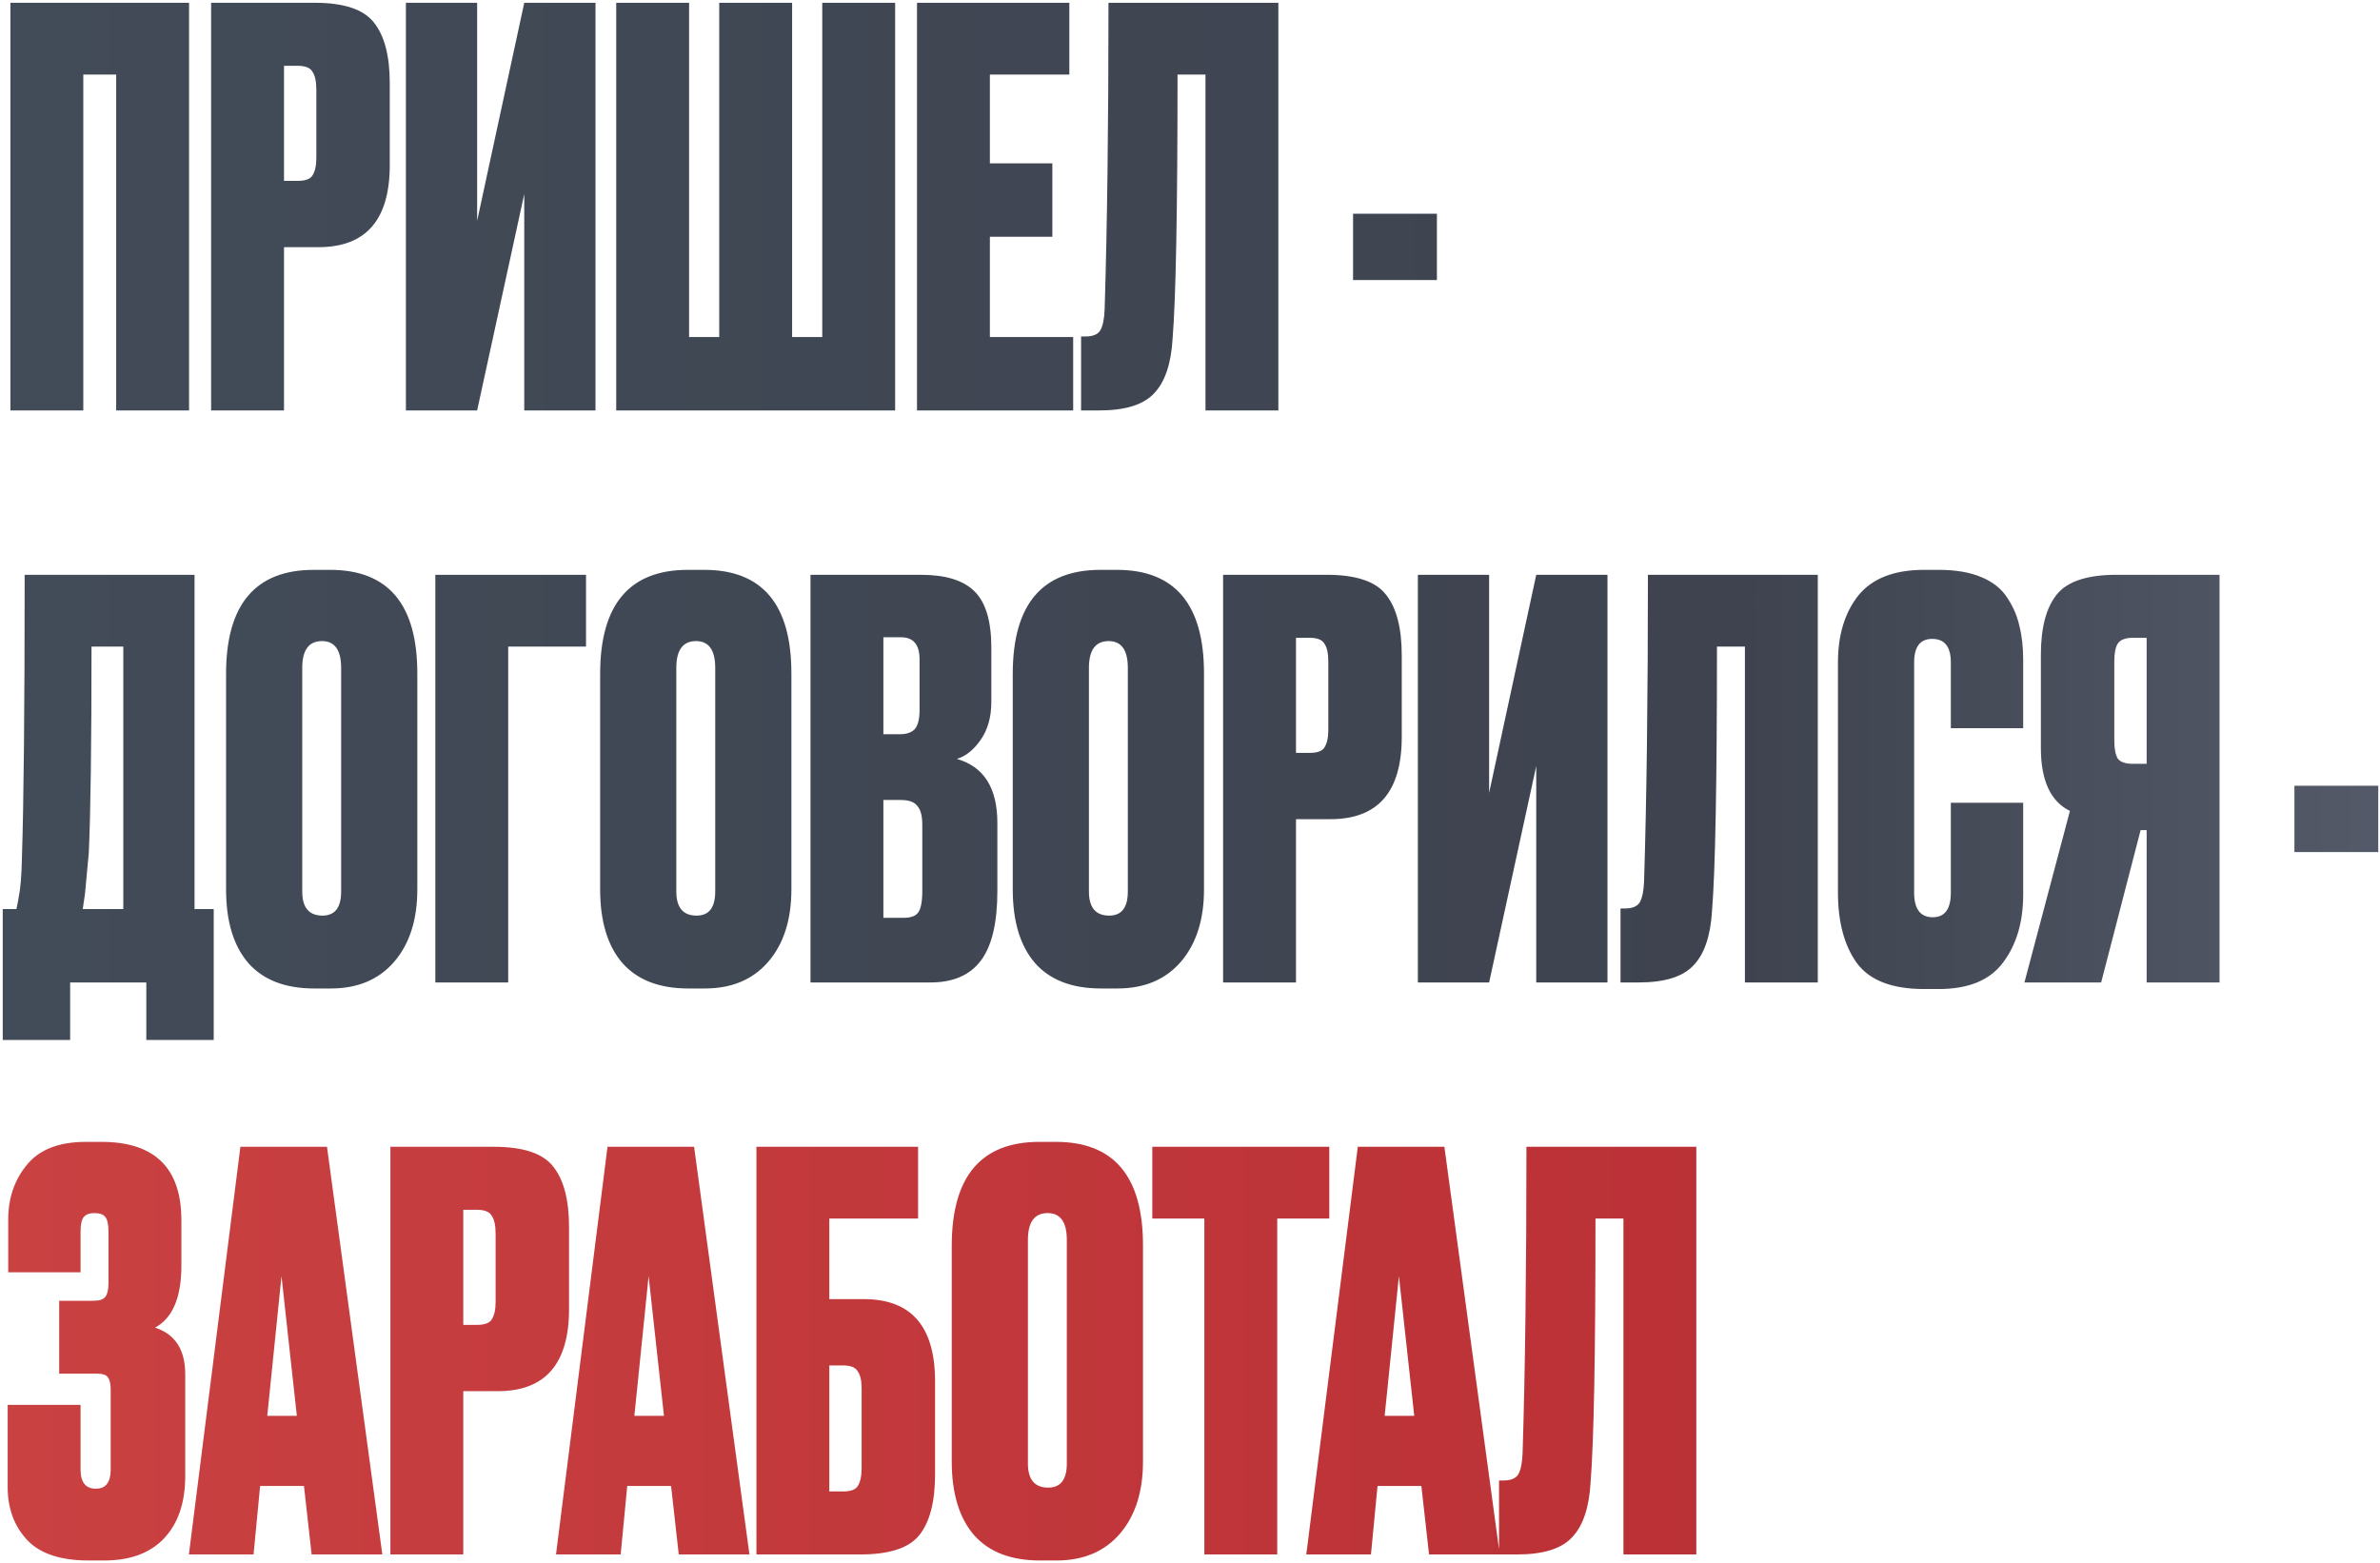
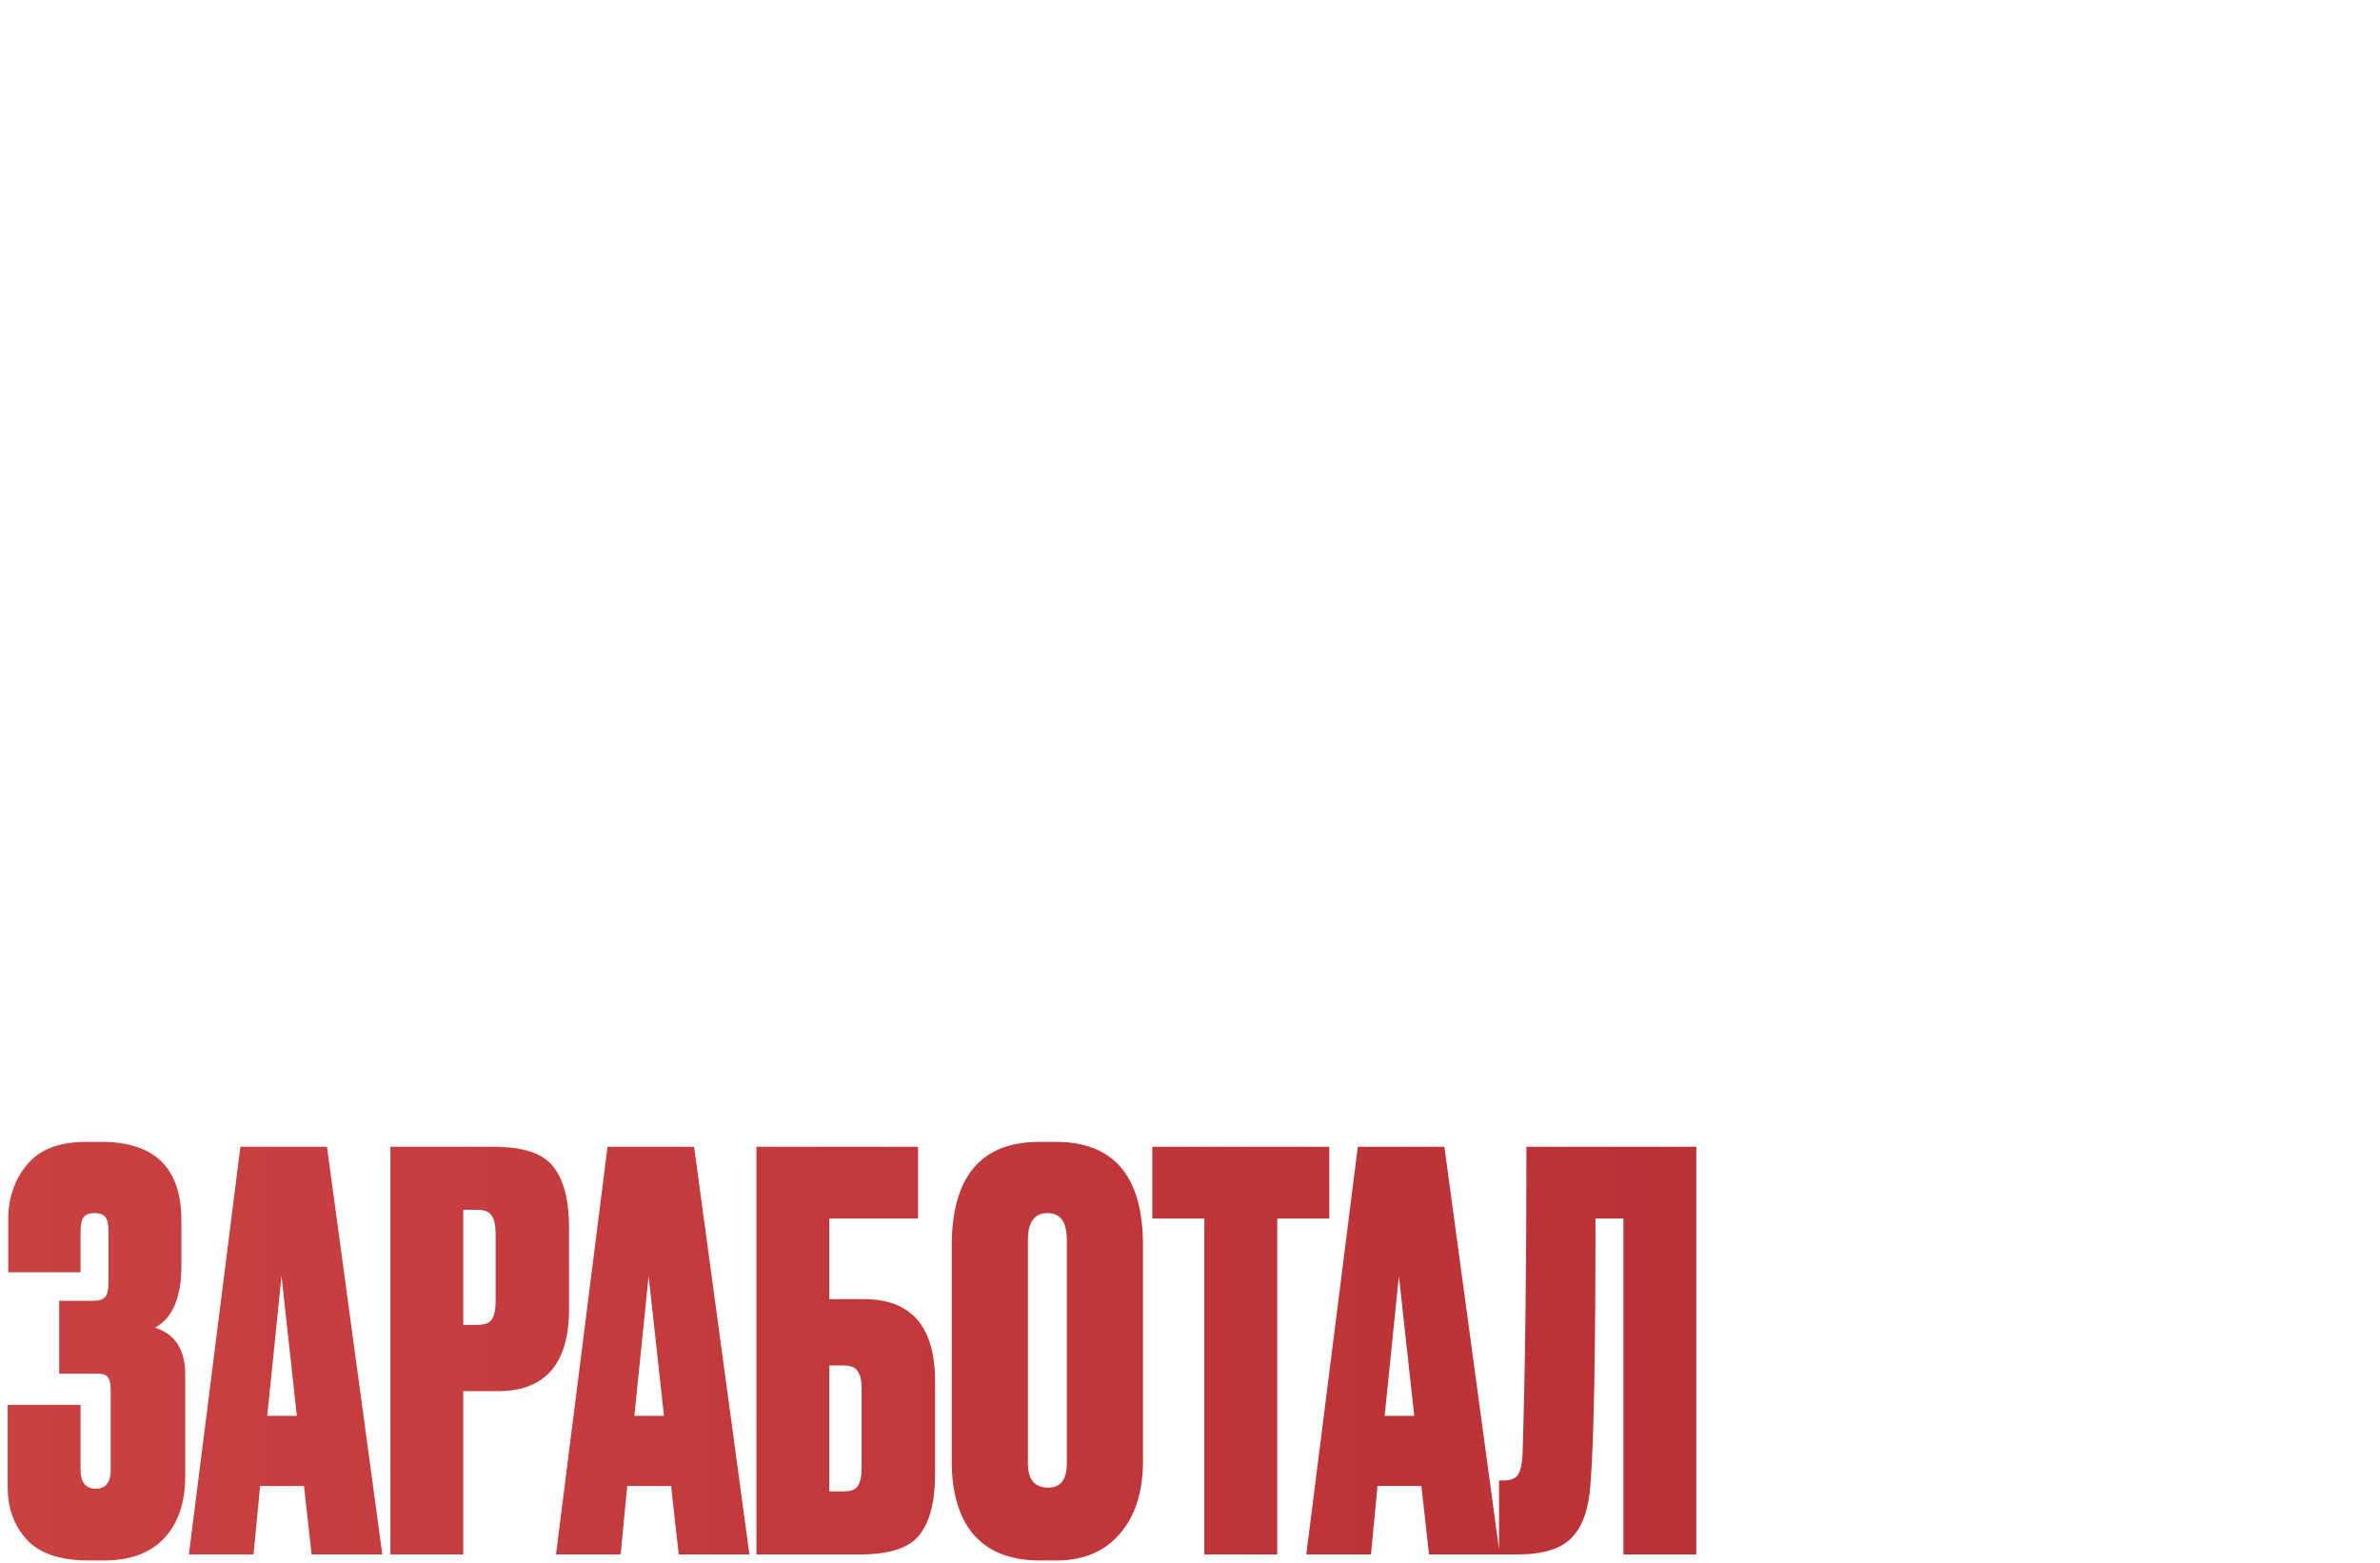
<svg xmlns="http://www.w3.org/2000/svg" width="545" height="358" viewBox="0 0 545 358" fill="none">
-   <path d="M2.384 94V0.637H43.293V94H26.603V17.076H19.074V94H2.384ZM72.941 56.605H65.035V94H48.345V0.637H72.062C78.755 0.637 83.272 2.143 85.615 5.155C88.041 8.166 89.254 12.809 89.254 19.084V37.782C89.254 50.33 83.816 56.605 72.941 56.605ZM65.035 15.068V41.421H68.172C69.929 41.421 71.058 41.002 71.56 40.166C72.146 39.246 72.439 37.907 72.439 36.15V20.59C72.439 18.666 72.146 17.285 71.56 16.449C71.058 15.528 69.929 15.068 68.172 15.068H65.035ZM120.051 94V44.432L109.259 94H92.946V0.637H109.259V50.581L120.051 0.637H136.365V94H120.051ZM141.107 94V0.637H157.797V77.185H164.699V0.637H181.388V77.185H188.29V0.637H204.98V94H141.107ZM209.984 0.637H244.869V17.076H226.674V37.405H240.979V54.22H226.674V77.185H245.748V94H209.984V0.637ZM276.044 94V17.076H269.644C269.644 48.113 269.268 68.275 268.515 77.561C268.18 83.334 266.758 87.516 264.248 90.11C261.822 92.703 257.639 94 251.7 94H247.559V77.059H248.562C250.236 77.059 251.365 76.599 251.951 75.679C252.536 74.675 252.871 73.044 252.955 70.785C253.54 52.045 253.833 28.663 253.833 0.637H292.734V94H276.044ZM309.842 48.95H329.041V64.134H309.842V48.95ZM33.505 238.176V225H16.062V238.176H0.627V208.185H3.765C4.099 206.595 4.267 205.717 4.267 205.549C4.685 203.625 4.936 200.614 5.019 196.514C5.438 183.798 5.647 162.173 5.647 131.637H44.548V208.185H48.94V238.176H33.505ZM20.329 195.385C19.743 201.492 19.451 204.629 19.451 204.796L18.949 208.185H28.235V148.076H20.956C20.956 170.58 20.747 186.35 20.329 195.385ZM95.563 154.225V203.667C95.563 210.611 93.806 216.132 90.292 220.231C86.779 224.331 81.926 226.38 75.736 226.38H71.971C65.362 226.38 60.343 224.456 56.913 220.608C53.483 216.676 51.768 211.029 51.768 203.667V154.35C51.768 138.455 58.46 130.508 71.846 130.508H75.61C88.912 130.508 95.563 138.414 95.563 154.225ZM78.12 204.169V152.97C78.12 148.871 76.656 146.821 73.728 146.821C70.716 146.821 69.21 148.871 69.21 152.97V204.169C69.21 207.85 70.758 209.691 73.853 209.691C76.698 209.691 78.12 207.85 78.12 204.169ZM99.686 225V131.637H134.195V148.076H116.376V225H99.686ZM181.223 154.225V203.667C181.223 210.611 179.466 216.132 175.952 220.231C172.439 224.331 167.586 226.38 161.396 226.38H157.631C151.022 226.38 146.003 224.456 142.573 220.608C139.143 216.676 137.428 211.029 137.428 203.667V154.35C137.428 138.455 144.12 130.508 157.506 130.508H161.27C174.572 130.508 181.223 138.414 181.223 154.225ZM163.78 204.169V152.97C163.78 148.871 162.316 146.821 159.388 146.821C156.376 146.821 154.87 148.871 154.87 152.97V204.169C154.87 207.85 156.418 209.691 159.513 209.691C162.358 209.691 163.78 207.85 163.78 204.169ZM185.597 225V131.637H210.82C216.509 131.637 220.608 132.892 223.118 135.402C225.711 137.912 227.008 142.22 227.008 148.327V160.75C227.008 164.264 226.171 167.192 224.498 169.534C222.909 171.793 221.11 173.215 219.102 173.801C225.293 175.558 228.388 180.452 228.388 188.483V204.044C228.388 211.322 227.134 216.634 224.624 219.98C222.114 223.327 218.266 225 213.079 225H185.597ZM206.303 183.213H202.287V210.192H206.93C208.52 210.192 209.607 209.816 210.193 209.063C210.862 208.226 211.197 206.553 211.197 204.044V188.86C211.197 186.852 210.82 185.43 210.067 184.593C209.398 183.673 208.143 183.213 206.303 183.213ZM206.303 145.943H202.287V168.154H206.052C207.557 168.154 208.687 167.778 209.44 167.025C210.193 166.188 210.569 164.724 210.569 162.633V150.962C210.569 147.616 209.147 145.943 206.303 145.943ZM275.706 154.225V203.667C275.706 210.611 273.949 216.132 270.436 220.231C266.922 224.331 262.07 226.38 255.879 226.38H252.114C245.505 226.38 240.486 224.456 237.056 220.608C233.626 216.676 231.911 211.029 231.911 203.667V154.35C231.911 138.455 238.604 130.508 251.989 130.508H255.754C269.055 130.508 275.706 138.414 275.706 154.225ZM258.263 204.169V152.97C258.263 148.871 256.799 146.821 253.871 146.821C250.859 146.821 249.354 148.871 249.354 152.97V204.169C249.354 207.85 250.901 209.691 253.997 209.691C256.841 209.691 258.263 207.85 258.263 204.169ZM304.676 187.605H296.77V225H280.08V131.637H303.798C310.49 131.637 315.008 133.143 317.35 136.155C319.776 139.166 320.989 143.81 320.989 150.084V168.782C320.989 181.33 315.552 187.605 304.676 187.605ZM296.77 146.068V172.421H299.907C301.664 172.421 302.794 172.002 303.296 171.166C303.881 170.246 304.174 168.907 304.174 167.15V151.59C304.174 149.666 303.881 148.285 303.296 147.449C302.794 146.528 301.664 146.068 299.907 146.068H296.77ZM351.787 225V175.432L340.995 225H324.681V131.637H340.995V181.581L351.787 131.637H368.1V225H351.787ZM399.571 225V148.076H393.171C393.171 179.113 392.795 199.275 392.042 208.561C391.707 214.334 390.285 218.516 387.775 221.11C385.349 223.703 381.166 225 375.227 225H371.085V208.059H372.089C373.762 208.059 374.892 207.599 375.477 206.679C376.063 205.675 376.398 204.044 376.481 201.785C377.067 183.045 377.36 159.663 377.36 131.637H416.261V225H399.571ZM446.728 204.42V183.84H463.292V204.922C463.292 211.196 461.745 216.383 458.649 220.482C455.638 224.498 450.744 226.506 443.967 226.506H440.579C433.217 226.506 428.072 224.498 425.144 220.482C422.3 216.467 420.878 211.113 420.878 204.42V151.715C420.878 145.441 422.425 140.338 425.521 136.406C428.7 132.474 433.719 130.508 440.579 130.508H443.967C447.816 130.508 451.036 131.052 453.63 132.139C456.307 133.227 458.315 134.816 459.653 136.908C460.992 138.916 461.912 141.049 462.414 143.308C463 145.566 463.292 148.16 463.292 151.088V166.774H446.728V151.715C446.728 148.118 445.306 146.319 442.461 146.319C439.701 146.319 438.32 148.118 438.32 151.715V204.42C438.32 208.185 439.742 210.067 442.587 210.067C445.348 210.067 446.728 208.185 446.728 204.42ZM491.562 190.114H490.182L481.147 225H463.579L473.994 185.722C469.56 183.547 467.343 178.737 467.343 171.291V149.958C467.343 143.768 468.556 139.166 470.982 136.155C473.408 133.143 477.968 131.637 484.661 131.637H508.252V225H491.562V190.114ZM491.562 174.93V146.068H488.425C486.668 146.068 485.497 146.528 484.911 147.449C484.41 148.285 484.159 149.624 484.159 151.464V169.66C484.159 171.417 484.41 172.755 484.911 173.676C485.497 174.512 486.668 174.93 488.425 174.93H491.562ZM525.401 179.95H544.6V195.134H525.401V179.95Z" fill="url(#paint0_linear_40_206)" />
  <path d="M18.447 282.088V291.374H1.882V279.327C1.882 274.391 3.305 270.208 6.149 266.778C8.993 263.265 13.511 261.508 19.702 261.508H23.215C35.429 261.508 41.536 267.489 41.536 279.453V289.868C41.536 297.146 39.529 301.873 35.513 304.048C40.114 305.554 42.415 309.109 42.415 314.715V338.055C42.415 344.162 40.783 348.931 37.521 352.361C34.342 355.707 29.782 357.38 23.843 357.38H20.329C13.804 357.38 9.077 355.791 6.149 352.612C3.221 349.433 1.757 345.417 1.757 340.565V321.742H18.447V336.549C18.447 339.477 19.618 340.941 21.96 340.941C24.219 340.941 25.349 339.477 25.349 336.549V318.354C25.349 316.932 25.139 315.969 24.721 315.468C24.386 314.882 23.55 314.589 22.211 314.589H13.553V297.899H21.333C22.755 297.899 23.675 297.606 24.094 297.021C24.596 296.435 24.846 295.348 24.846 293.758V282.088C24.846 280.415 24.596 279.285 24.094 278.7C23.675 278.114 22.839 277.821 21.584 277.821C20.496 277.821 19.702 278.114 19.2 278.7C18.698 279.285 18.447 280.415 18.447 282.088ZM71.362 356L69.605 340.314H59.566L58.061 356H43.253L55.049 262.637H74.876L87.55 356H71.362ZM64.46 292.252L61.198 324.252H67.974L64.46 292.252ZM113.994 318.605H106.088V356H89.398V262.637H113.115C119.808 262.637 124.326 264.143 126.668 267.155C129.094 270.166 130.307 274.81 130.307 281.084V299.782C130.307 312.33 124.869 318.605 113.994 318.605ZM106.088 277.068V303.421H109.225C110.982 303.421 112.111 303.002 112.613 302.166C113.199 301.246 113.492 299.907 113.492 298.15V282.59C113.492 280.666 113.199 279.285 112.613 278.449C112.111 277.528 110.982 277.068 109.225 277.068H106.088ZM155.429 356L153.672 340.314H143.633L142.127 356H127.32L139.116 262.637H158.943L171.617 356H155.429ZM148.527 292.252L145.265 324.252H152.041L148.527 292.252ZM173.214 356V262.637H210.233V279.076H189.904V297.523H197.81C208.685 297.523 214.123 303.797 214.123 316.346V337.679C214.123 343.953 212.91 348.596 210.484 351.608C208.141 354.536 203.624 356 196.931 356H173.214ZM189.904 341.569H193.041C194.798 341.569 195.927 341.151 196.429 340.314C197.015 339.394 197.308 338.013 197.308 336.173V317.977C197.308 316.22 197.015 314.924 196.429 314.087C195.927 313.167 194.798 312.707 193.041 312.707H189.904V341.569ZM261.736 285.225V334.667C261.736 341.611 259.979 347.132 256.465 351.231C252.952 355.331 248.099 357.38 241.909 357.38H238.144C231.535 357.38 226.516 355.456 223.086 351.608C219.656 347.676 217.941 342.029 217.941 334.667V285.35C217.941 269.455 224.633 261.508 238.019 261.508H241.783C255.085 261.508 261.736 269.414 261.736 285.225ZM244.293 335.169V283.97C244.293 279.871 242.829 277.821 239.901 277.821C236.889 277.821 235.383 279.871 235.383 283.97V335.169C235.383 338.85 236.931 340.691 240.026 340.691C242.871 340.691 244.293 338.85 244.293 335.169ZM263.866 262.637H304.399V279.076H292.477V356H275.787V279.076H263.866V262.637ZM327.239 356L325.482 340.314H315.443L313.938 356H299.13L310.926 262.637H330.753L343.427 356H327.239ZM320.337 292.252L317.075 324.252H323.851L320.337 292.252ZM371.753 356V279.076H365.353C365.353 310.113 364.977 330.275 364.224 339.561C363.889 345.334 362.467 349.516 359.957 352.11C357.531 354.703 353.348 356 347.408 356H343.267V339.059H344.271C345.944 339.059 347.074 338.599 347.659 337.679C348.245 336.675 348.58 335.044 348.663 332.785C349.249 314.045 349.542 290.663 349.542 262.637H388.443V356H371.753Z" fill="url(#paint1_linear_40_206)" />
  <defs>
    <linearGradient id="paint0_linear_40_206" x1="0" y1="50" x2="619" y2="50" gradientUnits="userSpaceOnUse">
      <stop stop-color="#424B58" />
      <stop offset="0.644" stop-color="#3E434F" />
      <stop offset="1" stop-color="#5F6575" />
    </linearGradient>
    <linearGradient id="paint1_linear_40_206" x1="0" y1="50" x2="619" y2="50" gradientUnits="userSpaceOnUse">
      <stop stop-color="#CA4142" />
      <stop offset="1" stop-color="#B1272F" />
    </linearGradient>
  </defs>
</svg>